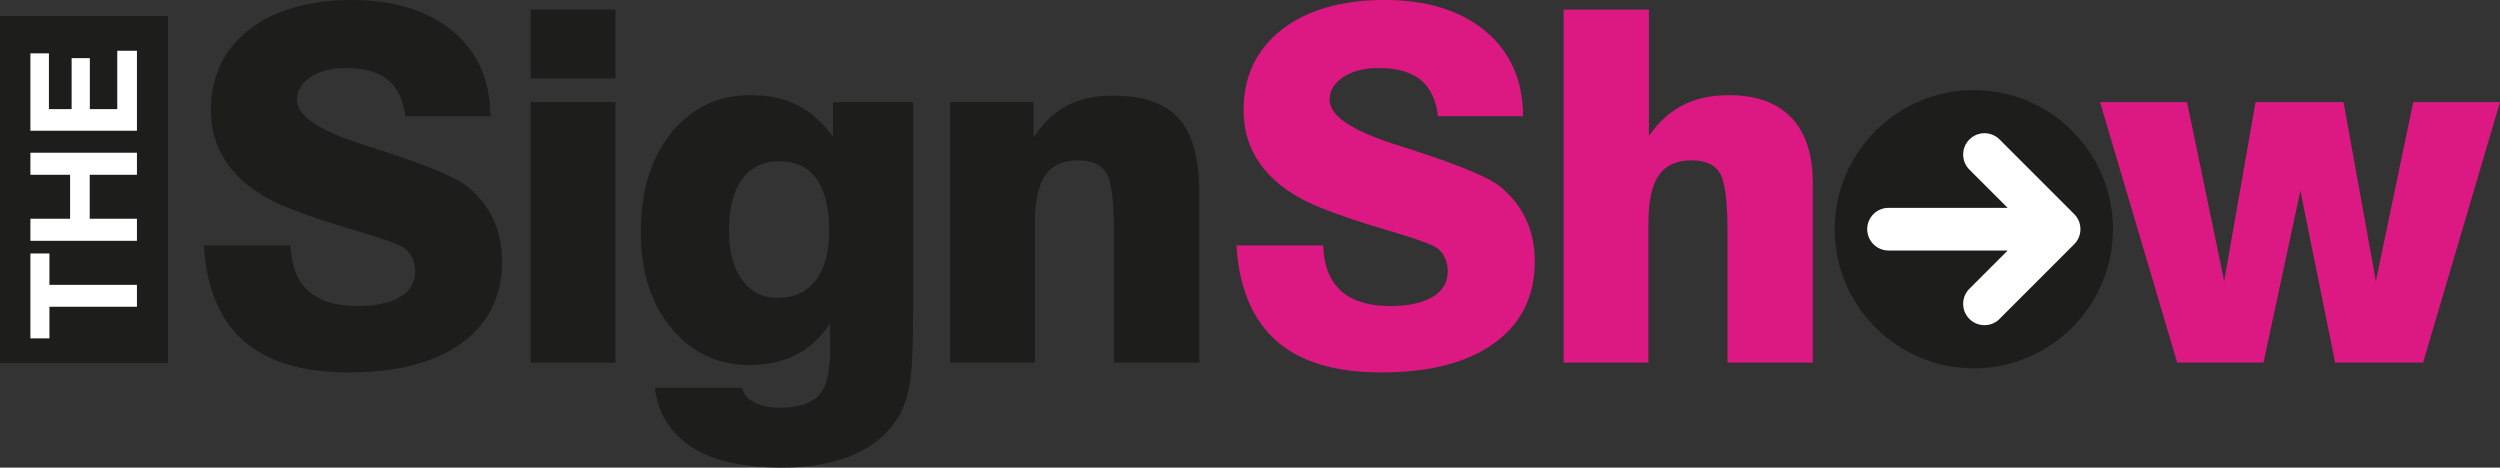
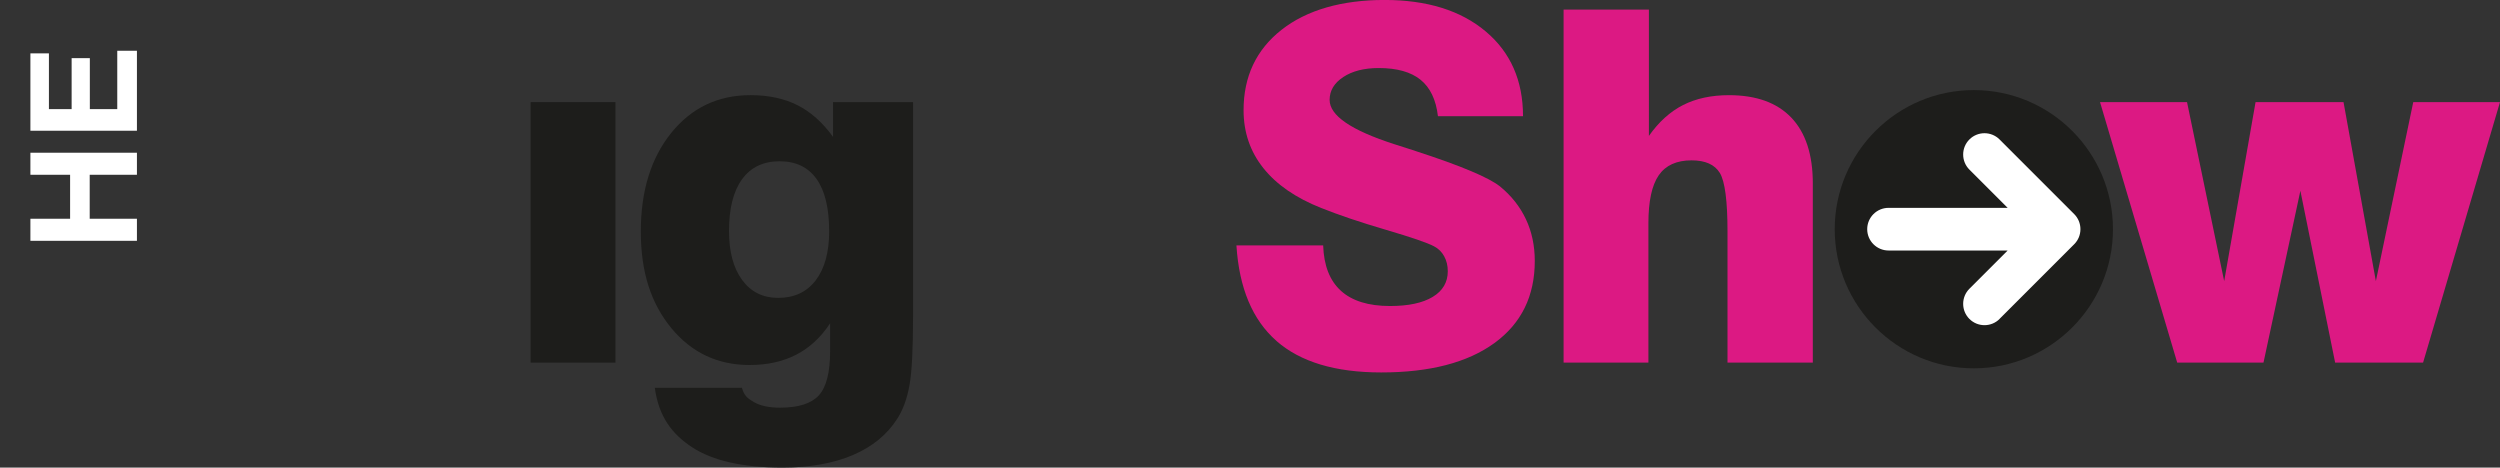
<svg xmlns="http://www.w3.org/2000/svg" id="Layer_1" data-name="Layer 1" width="381.69mm" height="71.39mm" viewBox="0 0 1081.95 202.35">
  <rect x="0" y="0" width="1081.95" height="202.35" fill="#333333" stroke="none" />
  <defs>
    <style>
      .cls-1 {
        fill: #1d1d1b;
      }

      .cls-1, .cls-2, .cls-3 {
        stroke-width: 0px;
      }

      .cls-2 {
        fill: #fff;
      }

      .cls-3 {
        fill: #dc1983;
      }
    </style>
  </defs>
  <g>
    <path class="cls-3" d="M552.41,147.54c10.37,9.09,25.48,13.64,45.32,13.64,21.02,0,37.35-4.24,49.01-12.71,11.65-8.47,17.48-20.31,17.48-35.52,0-6.64-1.28-12.67-3.84-18.1-2.56-5.43-6.29-10.15-11.2-14.16-4.84-3.87-16.94-8.95-36.3-15.25l-1.56-.52c-1.8-.55-4.39-1.38-7.78-2.49-18.74-6.02-28.11-12.41-28.11-19.19,0-4.01,1.97-7.31,5.91-9.91,3.94-2.59,9.06-3.89,15.35-3.89,7.88,0,13.91,1.69,18.1,5.08,4.18,3.39,6.69,8.64,7.52,15.77h36.82c0-15.42-5.39-27.66-16.18-36.72-10.79-9.06-25.38-13.59-43.77-13.59s-33.59,4.3-44.55,12.91c-10.96,8.61-16.44,20.21-16.44,34.8,0,9.54,2.85,17.89,8.56,25.05,5.7,7.16,14.05,12.91,25.05,17.27,7.6,3.04,16.94,6.19,28,9.44,11.06,3.25,18.01,5.64,20.85,7.16,1.87.97,3.32,2.4,4.36,4.3,1.04,1.9,1.56,4.06,1.56,6.48,0,4.77-2.18,8.47-6.53,11.1-4.36,2.63-10.51,3.94-18.46,3.94-9.33,0-16.42-2.19-21.26-6.59-4.84-4.39-7.4-10.94-7.68-19.65h-37.54c1.17,18.46,6.95,32.24,17.32,41.33" />
    <path class="cls-3" d="M713.4,156.92v-60.36c0-9.47,1.49-16.37,4.46-20.69,2.97-4.32,7.71-6.48,14.21-6.48,5.95,0,10.02,1.82,12.24,5.45,2.21,3.63,3.32,12.08,3.32,25.36v56.73h36.92v-77.58c0-12.45-3.1-21.92-9.28-28.42-6.19-6.5-15.19-9.75-27.02-9.75-7.61,0-14.21,1.42-19.81,4.25-5.6,2.84-10.55,7.3-14.83,13.38V4.15h-36.92v152.78h36.72Z" />
  </g>
  <polygon class="cls-3" points="979.59 156.92 995.56 82.56 1010.6 156.92 1048.66 156.92 1081.95 44.18 1044.41 44.18 1028.23 121.66 1014.23 44.18 976.16 44.18 962.58 121.66 946.5 44.18 908.85 44.18 942.25 156.92 979.59 156.92" />
-   <rect class="cls-1" x="229.64" y="4.15" width="36.72" height="29.77" />
-   <path class="cls-1" d="M105.49,147.54c10.37,9.09,25.48,13.64,45.32,13.64,21.02,0,37.35-4.24,49.01-12.71,11.65-8.47,17.48-20.31,17.48-35.52,0-6.64-1.28-12.67-3.84-18.1-2.56-5.43-6.29-10.15-11.2-14.16-4.84-3.87-16.94-8.95-36.3-15.25l-1.56-.52c-1.8-.55-4.39-1.38-7.78-2.49-18.74-6.02-28.11-12.41-28.11-19.19,0-4.01,1.97-7.31,5.91-9.91s9.06-3.89,15.35-3.89c7.88,0,13.91,1.69,18.1,5.08,4.18,3.39,6.69,8.64,7.52,15.76h36.82c0-15.42-5.39-27.66-16.18-36.72C185.25,4.53,170.66,0,152.27,0s-33.59,4.3-44.55,12.91c-10.96,8.61-16.44,20.21-16.44,34.8,0,9.54,2.85,17.89,8.56,25.05,5.7,7.16,14.05,12.91,25.05,17.27,7.6,3.04,16.94,6.19,28,9.44,11.06,3.25,18.01,5.64,20.85,7.16,1.87.97,3.32,2.4,4.36,4.3,1.04,1.9,1.56,4.06,1.56,6.48,0,4.77-2.18,8.47-6.53,11.1-4.36,2.63-10.51,3.94-18.46,3.94-9.33,0-16.42-2.19-21.26-6.59-4.84-4.39-7.4-10.94-7.68-19.65h-37.54c1.17,18.46,6.95,32.24,17.32,41.33" />
  <rect class="cls-1" x="229.64" y="44.19" width="36.72" height="112.74" />
  <path class="cls-1" d="M358.85,99.98c0,9.13-1.94,16.23-5.81,21.31-3.87,5.08-9.3,7.62-16.28,7.62-6.57,0-11.76-2.57-15.56-7.73-3.8-5.15-5.7-12.22-5.7-21.21,0-9.75,1.88-17.22,5.65-22.4,3.77-5.19,9.18-7.78,16.23-7.78s12.39,2.56,16.02,7.68c3.63,5.12,5.44,12.62,5.44,22.51M395.15,137.22V44.18h-34.64v15.04c-4.49-6.22-9.61-10.79-15.35-13.69-5.74-2.9-12.52-4.36-20.33-4.36-14.11,0-25.55,5.45-34.33,16.34-8.78,10.89-13.17,25.12-13.17,42.68s4.39,31.06,13.17,41.75c8.78,10.68,20.09,16.02,33.91,16.02,7.68,0,14.4-1.49,20.17-4.46,5.77-2.97,10.66-7.5,14.68-13.59v11.93c0,9.26-1.63,15.68-4.87,19.24-3.25,3.56-8.85,5.34-16.8,5.34-4.77,0-8.56-.81-11.36-2.44-2.8-1.63-4.18-2.77-5.15-6.16h-37.69c1.66,12.24,7.23,19.92,16.18,25.76,8.95,5.84,21.97,8.76,39.05,8.76,11.82,0,21.97-1.8,30.44-5.39,8.47-3.6,14.92-8.89,19.34-15.87,2.42-3.8,4.15-8.56,5.19-14.26,1.04-5.7,1.56-15.57,1.56-29.61" />
-   <path class="cls-1" d="M447.9,156.92v-60.36c0-9.47,1.49-16.37,4.46-20.69,2.97-4.32,7.71-6.48,14.21-6.48,5.95,0,10.02,1.82,12.24,5.45,2.21,3.63,3.32,12.08,3.32,25.36v56.73h36.92v-73.33c0-14.93-2.96-25.7-8.87-32.31-5.91-6.6-15.47-9.91-28.68-9.91-7.74,0-14.42,1.5-20.02,4.51-5.6,3.01-10.34,7.59-14.21,13.74v-15.45h-36.09v112.74h36.72Z" />
  <path class="cls-1" d="M854.24,38.98c-33.2,0-60.21,27.01-60.21,60.21s27.01,60.21,60.21,60.21,60.21-27.01,60.21-60.21-27.01-60.21-60.21-60.21Z" />
  <path class="cls-2" d="M865.38,138.02c-1.74,1.74-4.06,2.7-6.53,2.7s-4.78-.96-6.53-2.7c-1.74-1.74-2.7-4.06-2.7-6.53s.96-4.78,2.7-6.53l16.55-16.55h-51.55c-5.09,0-9.23-4.14-9.23-9.23s4.14-9.23,9.23-9.23h51.55l-16.55-16.55c-1.74-1.74-2.7-4.06-2.7-6.53s.96-4.78,2.7-6.52c3.6-3.6,9.45-3.6,13.05,0l32.3,32.3c1.74,1.74,2.7,4.06,2.7,6.53s-.96,4.78-2.7,6.52l-32.3,32.3Z" />
  <g>
-     <rect class="cls-1" y="6.89" width="72.68" height="150.17" />
-     <polygon class="cls-2" points="59.26 132.75 21.39 132.75 21.39 146.43 13.16 146.43 13.16 109.69 21.39 109.69 21.39 123.27 59.26 123.27 59.26 132.75" />
    <polygon class="cls-2" points="59.26 75.63 38.82 75.63 38.82 94.66 59.26 94.66 59.26 104.21 13.16 104.21 13.16 94.66 30.34 94.66 30.34 75.63 13.16 75.63 13.16 66.09 59.26 66.09 59.26 75.63" />
    <polygon class="cls-2" points="59.26 56.57 13.16 56.57 13.16 23.09 21.17 23.09 21.17 47.22 31 47.22 31 25.16 38.88 25.16 38.88 47.22 50.75 47.22 50.75 21.96 59.26 21.96 59.26 56.57" />
  </g>
</svg>